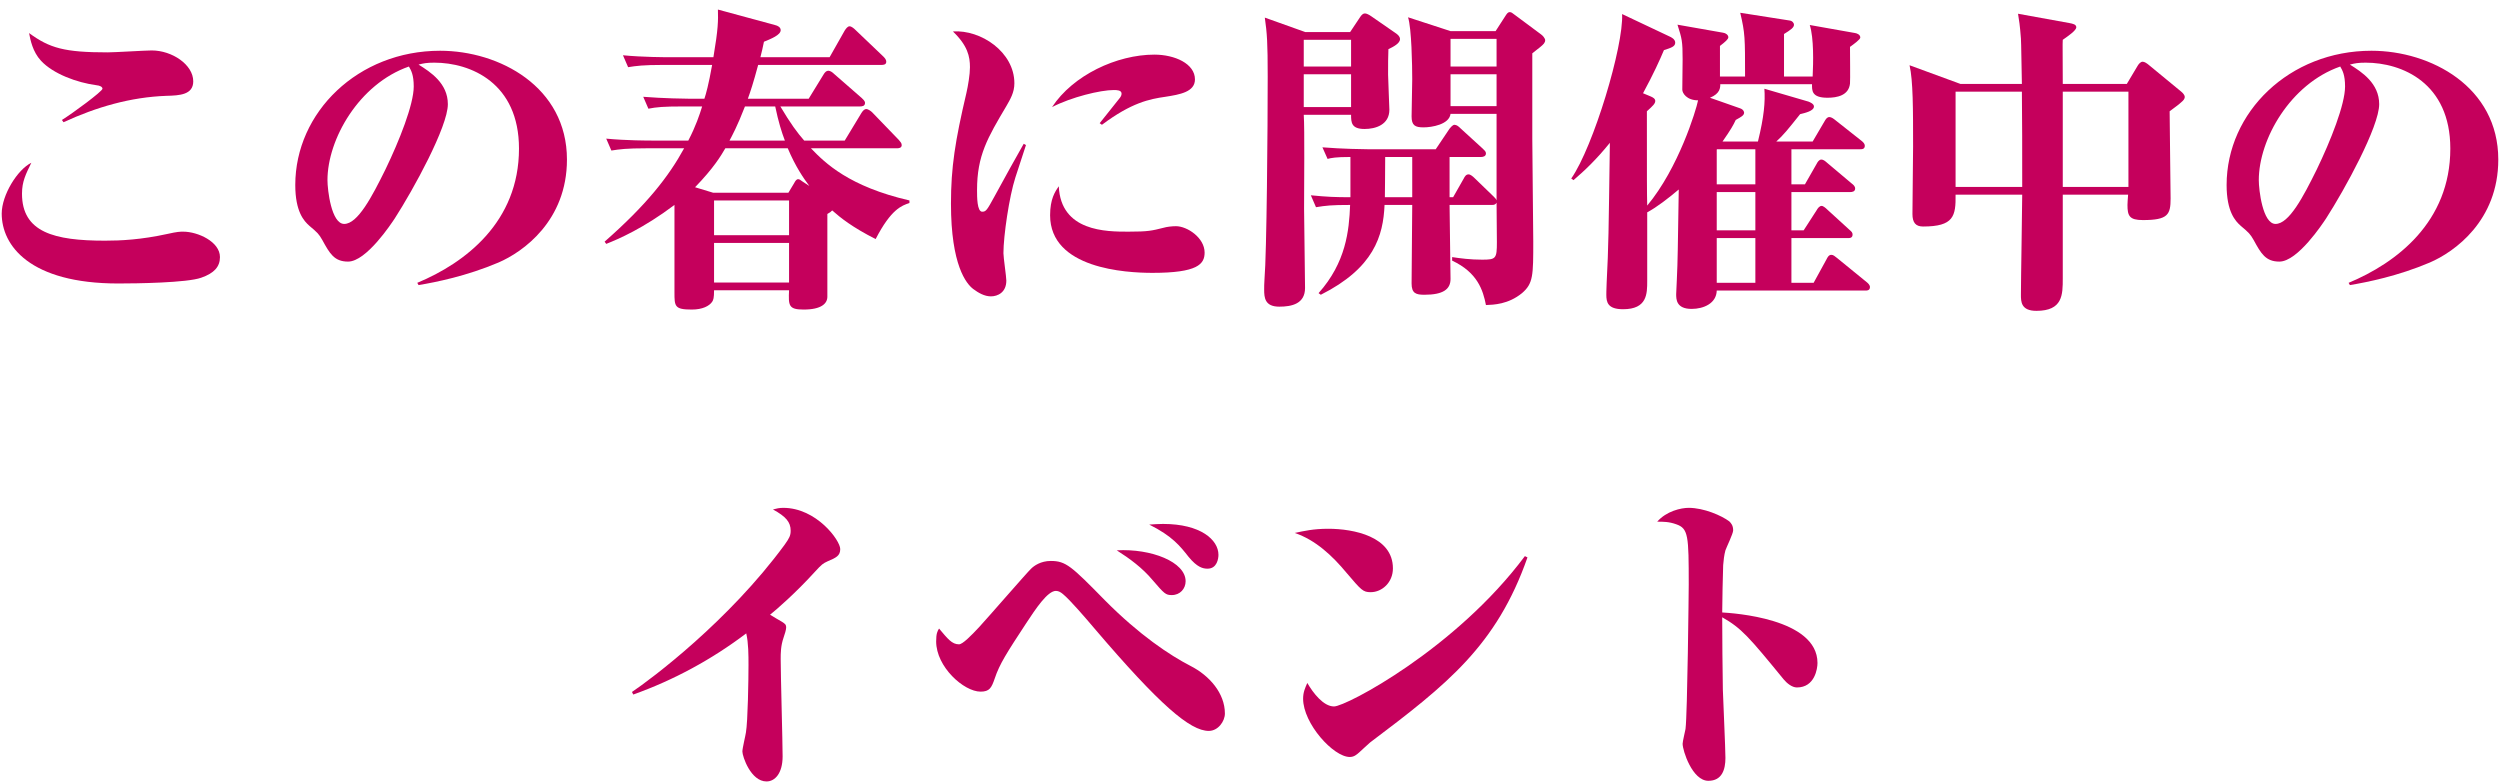
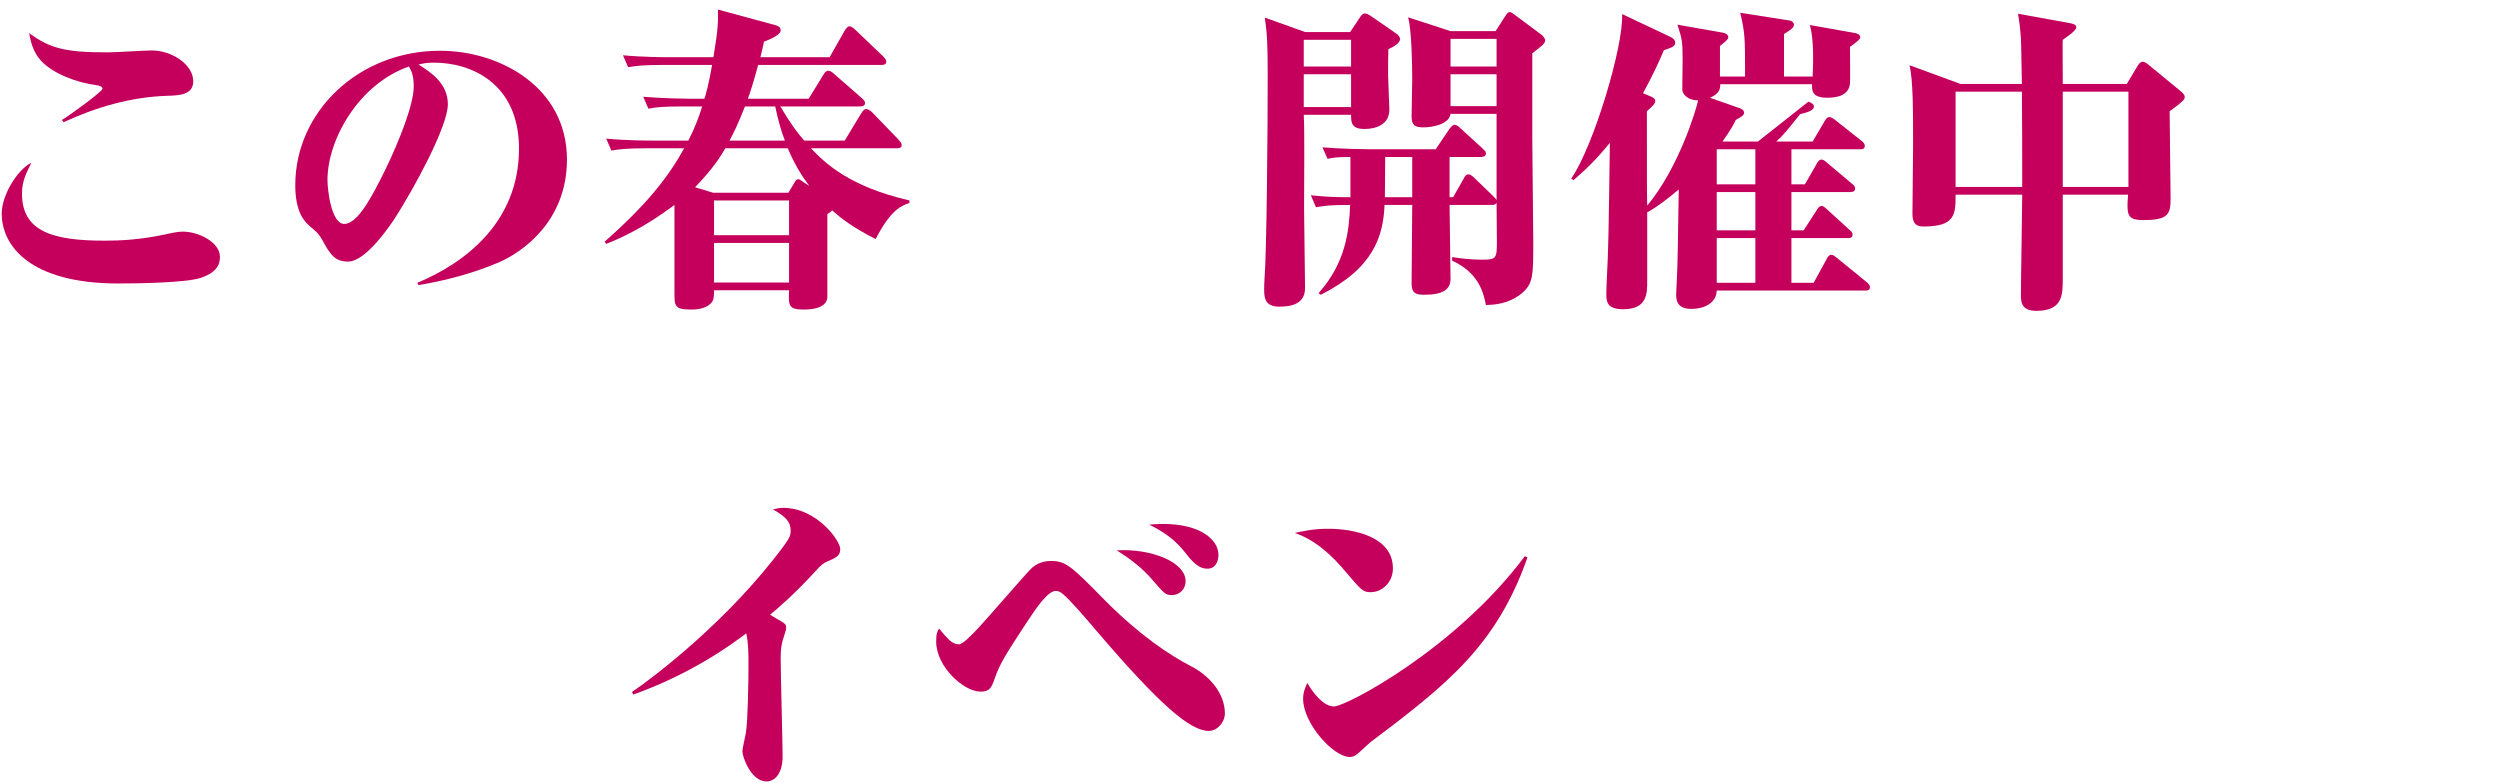
<svg xmlns="http://www.w3.org/2000/svg" width="233" height="73" viewBox="0 0 233 73" fill="none">
-   <path d="M160.51 57.081C161.47 57.141 169.39 57.621 169.39 61.791C169.39 62.301 169.15 64.071 167.47 64.071C167.02 64.071 166.54 63.681 166.24 63.321C163 59.361 162.31 58.551 160.51 57.531C160.51 59.961 160.54 61.911 160.57 64.281C160.6 65.301 160.81 69.741 160.81 70.641C160.81 71.691 160.51 72.771 159.22 72.771C157.72 72.771 156.82 69.951 156.82 69.321C156.82 69.111 157.06 68.121 157.09 67.941C157.27 66.561 157.39 54.891 157.39 54.471C157.39 49.941 157.36 49.251 156.22 48.861C155.56 48.621 155.02 48.621 154.45 48.621C155.32 47.631 156.67 47.331 157.39 47.331C158.8 47.331 160.45 48.051 161.17 48.591C161.35 48.771 161.53 48.981 161.53 49.431C161.53 49.731 160.9 51.021 160.81 51.291C160.69 51.711 160.63 52.281 160.6 52.671C160.57 53.691 160.51 55.941 160.51 57.081Z" fill="#C5005C" />
  <path d="M120.67 49.671C121.51 49.491 122.41 49.281 123.79 49.281C126.16 49.281 129.82 50.001 129.82 52.971C129.82 54.291 128.8 55.191 127.75 55.191C127.03 55.191 126.88 55.011 125.5 53.391C124.18 51.801 122.62 50.331 120.67 49.671ZM142.12 51.831L142.36 51.951C139.48 60.171 134.86 63.801 127.69 69.201C127.6 69.291 126.85 69.951 126.67 70.131C126.43 70.341 126.19 70.551 125.8 70.551C124.27 70.551 121.45 67.431 121.45 65.121C121.45 64.521 121.63 64.131 121.84 63.651C122.38 64.581 123.34 65.841 124.33 65.841C125.47 65.841 135.7 60.441 142.12 51.831Z" fill="#C5005C" />
  <path d="M87.52 58.581C88.33 59.541 88.72 60.051 89.38 60.051C89.71 60.051 90.49 59.271 91.27 58.431C92.05 57.591 95.74 53.331 96.1 53.001C96.37 52.731 97 52.281 97.93 52.281C99.34 52.281 99.85 52.761 102.97 55.941C106.18 59.181 109.03 61.071 110.95 62.061C112.72 62.961 114.16 64.611 114.16 66.501C114.16 67.221 113.53 68.121 112.66 68.121C110.92 68.121 108.1 65.721 102.01 58.581C101.17 57.591 99.73 55.911 99.07 55.371C98.89 55.221 98.68 55.071 98.41 55.071C97.63 55.071 96.52 56.751 95.65 58.071C93.82 60.861 93.16 61.881 92.71 63.231C92.41 64.101 92.23 64.461 91.39 64.461C89.83 64.461 87.25 62.151 87.25 59.781C87.25 59.031 87.37 58.821 87.52 58.581ZM104.08 51.291C107.29 51.111 110.5 52.371 110.5 54.171C110.5 54.861 109.99 55.461 109.21 55.461C108.64 55.461 108.52 55.341 107.41 54.051C106.48 52.941 105.31 52.071 104.08 51.291ZM107.11 48.891C107.59 48.861 107.92 48.831 108.4 48.831C111.88 48.831 113.56 50.301 113.56 51.711C113.56 52.041 113.44 53.001 112.54 53.001C112.12 53.001 111.58 52.881 110.77 51.891C109.99 50.901 109.27 49.971 107.11 48.891Z" fill="#C5005C" />
  <path d="M59.02 64.731L58.9 64.491C60.73 63.261 67.9 57.891 73.12 50.781C73.57 50.151 73.69 49.911 73.69 49.461C73.69 48.651 73.24 48.141 72.04 47.481C72.37 47.391 72.64 47.331 73 47.331C76.09 47.331 78.31 50.361 78.31 51.171C78.31 51.801 77.92 51.981 77.14 52.311C76.69 52.521 76.6 52.581 75.94 53.301C74.17 55.251 72.34 56.841 71.77 57.291C71.95 57.411 72.82 57.921 72.88 57.951C73.15 58.131 73.27 58.191 73.27 58.491C73.27 58.671 73.15 59.091 73.03 59.421C72.76 60.201 72.76 60.891 72.76 61.431C72.76 62.871 72.94 69.201 72.94 70.491C72.94 72.081 72.22 72.831 71.44 72.831C69.97 72.831 69.19 70.491 69.19 70.041C69.19 69.741 69.49 68.511 69.52 68.271C69.7 67.251 69.76 63.261 69.76 62.001C69.76 61.071 69.76 59.931 69.55 59.031C66.34 61.461 62.8 63.381 59.02 64.731Z" fill="#C5005C" />
-   <path d="M232.84 14.87C232.84 20.57 228.76 23.48 226.45 24.471C223.48 25.73 220.63 26.3 219.01 26.57L218.89 26.36C223.36 24.5 228.37 20.691 228.37 13.851C228.37 7.73 223.87 5.84 220.48 5.84C219.79 5.84 219.46 5.9 219.01 6.02C220.12 6.71 221.74 7.76 221.74 9.71C221.74 11.81 218.53 17.66 216.79 20.36C216.49 20.811 214.15 24.381 212.44 24.381C211.15 24.381 210.73 23.631 210.04 22.37C209.71 21.8 209.62 21.71 208.84 21.05C208.33 20.601 207.52 19.73 207.52 17.241C207.52 10.46 213.37 4.73 221.02 4.73C226.54 4.73 232.84 8.09 232.84 14.87ZM218.56 8.06C218.56 6.98 218.32 6.56 218.11 6.2C213.46 7.82 210.52 12.98 210.52 16.791C210.52 17.691 210.88 20.87 212.08 20.87C213.34 20.87 214.66 18.351 215.92 15.8C217.21 13.13 218.56 9.74 218.56 8.06Z" fill="#C5005C" />
  <path d="M203.62 9.021C203.62 9.231 203.47 9.381 203.29 9.531C203.14 9.681 202.66 10.041 202.21 10.371C202.21 11.661 202.3 17.361 202.3 18.501C202.3 20.001 202.06 20.511 199.72 20.511C198.46 20.511 198.28 20.121 198.28 19.101C198.28 18.861 198.31 18.591 198.34 18.141H192.25V25.941C192.25 27.471 192.25 28.971 189.79 28.971C188.35 28.971 188.35 28.101 188.35 27.471C188.35 25.971 188.47 19.461 188.47 18.141H182.26C182.29 20.151 182.08 21.111 179.23 21.111C178.54 21.111 178.24 20.751 178.24 19.941C178.24 18.951 178.3 14.571 178.3 13.671C178.3 10.161 178.3 7.521 177.97 6.081L182.71 7.821H188.44C188.41 6.741 188.38 3.861 188.35 3.591C188.26 2.361 188.17 1.821 188.08 1.281L192.88 2.151C193.18 2.211 193.51 2.271 193.51 2.541C193.51 2.841 192.76 3.351 192.25 3.711C192.22 4.251 192.25 4.611 192.25 7.821H198.22L199.24 6.111C199.33 5.961 199.51 5.751 199.69 5.751C199.87 5.751 200.08 5.901 200.23 6.021L203.29 8.541C203.44 8.661 203.62 8.871 203.62 9.021ZM198.37 17.421V8.541H192.25V17.421H198.37ZM188.47 17.421C188.47 14.451 188.47 10.641 188.44 8.541H182.26V17.421H188.47Z" fill="#C5005C" />
-   <path d="M174.28 26.75C174.28 27.08 174.01 27.08 173.83 27.08H160C159.97 28.28 158.77 28.79 157.66 28.79C156.22 28.79 156.22 27.89 156.22 27.41C156.22 27.05 156.28 26.45 156.28 26.09C156.37 24.2 156.37 23.15 156.46 17.66C155.5 18.47 154.42 19.31 153.52 19.79V26.18C153.52 27.38 153.52 28.82 151.27 28.82C149.83 28.82 149.71 28.16 149.71 27.47C149.71 27.41 149.71 27.05 149.74 26.36C149.92 22.88 149.92 21.77 150.04 13.31C148.78 14.87 147.7 15.89 146.65 16.79L146.44 16.64C148.51 13.67 151.33 4.28 151.18 1.31L155.56 3.38C155.77 3.47 156.13 3.65 156.13 3.98C156.13 4.34 155.74 4.46 155.08 4.67C154.69 5.6 154.09 6.92 153.13 8.69L153.85 8.99C154.06 9.08 154.27 9.2 154.27 9.41C154.27 9.65 154.06 9.86 153.49 10.37C153.49 17.09 153.49 17.84 153.52 19.16C156.43 15.68 158.08 10.28 158.26 9.35C157.18 9.35 156.79 8.66 156.79 8.36C156.79 7.88 156.82 6.23 156.82 5.54C156.82 3.83 156.76 3.62 156.34 2.3L160.6 3.05C160.84 3.08 161.08 3.26 161.08 3.47C161.08 3.65 160.81 3.89 160.3 4.28V7.13H162.64C162.64 3.5 162.64 3.11 162.19 1.19L166.78 1.91C167.05 1.94 167.2 2.15 167.2 2.3C167.2 2.57 166.9 2.78 166.27 3.17V7.13H168.94C169 5.84 169.06 3.56 168.67 2.33L172.9 3.08C173.08 3.11 173.38 3.23 173.38 3.5C173.38 3.68 172.75 4.13 172.42 4.37C172.42 4.91 172.45 7.49 172.42 7.79C172.3 8.9 171.22 9.11 170.32 9.11C168.82 9.11 168.88 8.42 168.88 7.85H160.33C160.33 8.15 160.33 8.72 159.37 9.11L162.19 10.1C162.52 10.22 162.55 10.46 162.55 10.49C162.55 10.73 162.37 10.85 161.77 11.18C161.53 11.69 161.35 12.02 160.54 13.19H163.84C164.41 10.88 164.53 9.47 164.44 8.27L168.55 9.47C168.7 9.53 169.06 9.68 169.06 9.92C169.06 10.34 168.25 10.52 167.77 10.64C166.6 12.11 166.21 12.59 165.55 13.19H168.94L170.05 11.3C170.17 11.09 170.29 10.91 170.5 10.91C170.68 10.91 170.89 11.06 171.07 11.21L173.5 13.13C173.65 13.25 173.8 13.4 173.8 13.58C173.8 13.91 173.53 13.91 173.35 13.91H166.96V17.18H168.22L169.3 15.29C169.39 15.11 169.54 14.87 169.75 14.87C169.93 14.87 170.08 14.99 170.32 15.2L172.6 17.12C172.72 17.21 172.9 17.36 172.9 17.57C172.9 17.87 172.6 17.9 172.45 17.9H166.96V21.47H168.1L169.3 19.61C169.42 19.4 169.57 19.19 169.78 19.19C169.93 19.19 170.17 19.4 170.29 19.52L172.36 21.41C172.57 21.59 172.66 21.68 172.66 21.86C172.66 22.19 172.39 22.19 172.21 22.19H166.96V26.36H169.03L170.23 24.17C170.32 23.99 170.44 23.75 170.68 23.75C170.89 23.75 171.01 23.9 171.22 24.05L173.98 26.3C174.1 26.39 174.28 26.57 174.28 26.75ZM163.6 21.47V17.9H160V21.47H163.6ZM163.6 17.18V13.91H160.03L160 13.94V17.18H163.6ZM163.6 26.36V22.19H160V26.36H163.6Z" fill="#C5005C" />
+   <path d="M174.28 26.75C174.28 27.08 174.01 27.08 173.83 27.08H160C159.97 28.28 158.77 28.79 157.66 28.79C156.22 28.79 156.22 27.89 156.22 27.41C156.22 27.05 156.28 26.45 156.28 26.09C156.37 24.2 156.37 23.15 156.46 17.66C155.5 18.47 154.42 19.31 153.52 19.79V26.18C153.52 27.38 153.52 28.82 151.27 28.82C149.83 28.82 149.71 28.16 149.71 27.47C149.71 27.41 149.71 27.05 149.74 26.36C149.92 22.88 149.92 21.77 150.04 13.31C148.78 14.87 147.7 15.89 146.65 16.79L146.44 16.64C148.51 13.67 151.33 4.28 151.18 1.31L155.56 3.38C155.77 3.47 156.13 3.65 156.13 3.98C156.13 4.34 155.74 4.46 155.08 4.67C154.69 5.6 154.09 6.92 153.13 8.69L153.85 8.99C154.06 9.08 154.27 9.2 154.27 9.41C154.27 9.65 154.06 9.86 153.49 10.37C153.49 17.09 153.49 17.84 153.52 19.16C156.43 15.68 158.08 10.28 158.26 9.35C157.18 9.35 156.79 8.66 156.79 8.36C156.79 7.88 156.82 6.23 156.82 5.54C156.82 3.83 156.76 3.62 156.34 2.3L160.6 3.05C160.84 3.08 161.08 3.26 161.08 3.47C161.08 3.65 160.81 3.89 160.3 4.28V7.13H162.64C162.64 3.5 162.64 3.11 162.19 1.19L166.78 1.91C167.05 1.94 167.2 2.15 167.2 2.3C167.2 2.57 166.9 2.78 166.27 3.17V7.13H168.94C169 5.84 169.06 3.56 168.67 2.33L172.9 3.08C173.08 3.11 173.38 3.23 173.38 3.5C173.38 3.68 172.75 4.13 172.42 4.37C172.42 4.91 172.45 7.49 172.42 7.79C172.3 8.9 171.22 9.11 170.32 9.11C168.82 9.11 168.88 8.42 168.88 7.85H160.33C160.33 8.15 160.33 8.72 159.37 9.11L162.19 10.1C162.52 10.22 162.55 10.46 162.55 10.49C162.55 10.73 162.37 10.85 161.77 11.18C161.53 11.69 161.35 12.02 160.54 13.19H163.84L168.55 9.47C168.7 9.53 169.06 9.68 169.06 9.92C169.06 10.34 168.25 10.52 167.77 10.64C166.6 12.11 166.21 12.59 165.55 13.19H168.94L170.05 11.3C170.17 11.09 170.29 10.91 170.5 10.91C170.68 10.91 170.89 11.06 171.07 11.21L173.5 13.13C173.65 13.25 173.8 13.4 173.8 13.58C173.8 13.91 173.53 13.91 173.35 13.91H166.96V17.18H168.22L169.3 15.29C169.39 15.11 169.54 14.87 169.75 14.87C169.93 14.87 170.08 14.99 170.32 15.2L172.6 17.12C172.72 17.21 172.9 17.36 172.9 17.57C172.9 17.87 172.6 17.9 172.45 17.9H166.96V21.47H168.1L169.3 19.61C169.42 19.4 169.57 19.19 169.78 19.19C169.93 19.19 170.17 19.4 170.29 19.52L172.36 21.41C172.57 21.59 172.66 21.68 172.66 21.86C172.66 22.19 172.39 22.19 172.21 22.19H166.96V26.36H169.03L170.23 24.17C170.32 23.99 170.44 23.75 170.68 23.75C170.89 23.75 171.01 23.9 171.22 24.05L173.98 26.3C174.1 26.39 174.28 26.57 174.28 26.75ZM163.6 21.47V17.9H160V21.47H163.6ZM163.6 17.18V13.91H160.03L160 13.94V17.18H163.6ZM163.6 26.36V22.19H160V26.36H163.6Z" fill="#C5005C" />
  <path d="M144.01 3.741C144.01 3.981 143.86 4.131 143.53 4.401C143.32 4.581 143.05 4.761 142.81 4.971V12.951C142.81 14.481 142.9 21.141 142.9 22.491C142.9 25.671 142.9 26.421 141.85 27.321C140.56 28.371 139.21 28.401 138.49 28.431C138.22 27.051 137.71 25.401 135.34 24.291V23.961C136.12 24.081 137.05 24.201 138.13 24.201C139.42 24.201 139.51 24.111 139.51 22.581C139.51 21.981 139.48 19.431 139.48 18.891C139.39 19.041 139.3 19.101 139.06 19.101H135.1C135.1 20.211 135.19 25.041 135.19 26.001C135.19 26.961 134.5 27.471 132.76 27.471C131.98 27.471 131.56 27.351 131.56 26.421C131.56 25.281 131.62 20.151 131.62 19.101H129.04C128.92 21.981 128.05 24.981 123.1 27.471L122.89 27.321C125.44 24.471 125.74 21.501 125.83 19.101C124.09 19.101 123.58 19.161 122.65 19.311L122.17 18.201C123.7 18.351 124.45 18.381 125.86 18.381V14.631C124.48 14.631 124.06 14.721 123.73 14.811L123.25 13.731C125.08 13.881 127.21 13.911 127.54 13.911H133.81L135.1 11.991C135.1 11.991 135.37 11.631 135.55 11.631C135.76 11.631 135.94 11.781 136.12 11.961L138.19 13.851C138.37 14.031 138.49 14.121 138.49 14.301C138.49 14.571 138.22 14.631 138.04 14.631H135.1V18.381H135.43L136.42 16.641C136.51 16.461 136.63 16.251 136.87 16.251C137.05 16.251 137.29 16.461 137.41 16.581L139.21 18.321C139.33 18.441 139.45 18.561 139.48 18.681V10.611H135.19C135.07 11.601 133.45 11.871 132.67 11.871C131.89 11.871 131.56 11.691 131.56 10.851C131.56 10.311 131.62 7.851 131.62 7.371C131.62 6.111 131.56 2.631 131.23 1.611L135.19 2.901H139.39L140.32 1.461C140.44 1.281 140.53 1.131 140.71 1.131C140.86 1.131 140.92 1.191 141.28 1.461L143.62 3.201C143.8 3.321 144.01 3.591 144.01 3.741ZM139.48 6.201V3.621H135.19V6.201H139.48ZM139.48 9.891V6.921H135.19V9.891H139.48ZM131.62 18.381V14.631H129.1C129.1 16.641 129.07 17.631 129.07 18.381H131.62ZM130.48 3.651C130.48 4.041 129.85 4.371 129.4 4.581C129.37 5.301 129.37 5.931 129.37 6.951C129.37 7.461 129.49 9.861 129.49 10.221C129.49 11.631 128.2 12.021 127.18 12.021C125.95 12.021 125.92 11.421 125.92 10.701H121.51C121.6 12.021 121.54 17.391 121.54 19.431C121.54 20.121 121.63 26.601 121.63 26.841C121.63 28.311 120.4 28.581 119.23 28.581C117.88 28.581 117.82 27.741 117.82 26.991C117.82 26.781 117.82 26.421 117.85 26.031C118.06 23.571 118.15 11.871 118.15 7.101C118.15 3.981 118.09 3.111 117.88 1.641L121.66 2.991H125.83L126.73 1.641C126.88 1.401 127.03 1.251 127.21 1.251C127.36 1.251 127.6 1.371 127.81 1.521L130.15 3.141C130.3 3.261 130.48 3.411 130.48 3.651ZM125.92 6.201V3.711H121.51V6.201H125.92ZM125.92 9.981V6.921H121.51V9.981H125.92Z" fill="#C5005C" />
-   <path d="M111.37 7.401C111.37 8.571 109.96 8.811 108.61 9.021C107.14 9.231 105.46 9.561 102.7 11.631L102.49 11.481C102.67 11.271 103.75 9.891 104.38 9.111C104.47 8.991 104.53 8.871 104.53 8.721C104.53 8.391 104.05 8.391 103.81 8.391C102.55 8.391 99.85 9.051 98.05 9.981C100 7.011 104.08 5.091 107.59 5.091C109.48 5.091 111.37 5.931 111.37 7.401ZM112.27 23.541C112.27 24.621 111.61 25.431 107.41 25.431C104.92 25.431 97.87 25.041 97.87 20.061C97.87 18.561 98.32 17.871 98.68 17.361C98.86 21.591 103.12 21.591 105.16 21.591C107.02 21.591 107.35 21.501 108.43 21.231C108.73 21.141 109.21 21.081 109.6 21.081C110.65 21.081 112.27 22.161 112.27 23.541ZM95.62 13.521C95.53 13.821 95.44 14.091 94.63 16.551C94.06 18.321 93.52 21.981 93.52 23.601C93.52 23.991 93.79 25.791 93.79 26.151C93.79 27.261 92.98 27.621 92.35 27.621C91.75 27.621 91.18 27.291 90.7 26.931C90.07 26.451 88.63 24.741 88.63 18.981C88.63 15.591 89.02 13.131 90.07 8.661C90.22 8.001 90.4 6.951 90.4 6.261C90.4 5.271 90.19 4.251 88.81 2.931C91.42 2.751 94.54 4.851 94.54 7.761C94.54 8.631 94.15 9.261 93.79 9.891C92.05 12.831 91.06 14.481 91.06 17.721C91.06 18.351 91.06 19.731 91.54 19.731C91.9 19.731 91.99 19.581 92.68 18.321C93.31 17.151 94.99 14.121 95.41 13.401L95.62 13.521Z" fill="#C5005C" />
  <path d="M84.76 18.921C84.04 19.161 83.05 19.491 81.61 22.281C79.42 21.171 78.34 20.301 77.56 19.611C77.41 19.761 77.38 19.791 77.11 19.941V27.651C77.11 28.281 76.57 28.851 74.89 28.851C73.48 28.851 73.48 28.461 73.54 27.051H66.55C66.55 27.771 66.49 27.951 66.37 28.131C66.1 28.521 65.47 28.851 64.48 28.851C62.86 28.851 62.86 28.551 62.86 27.231V19.101C59.95 21.291 57.64 22.281 56.5 22.731L56.35 22.521C60.25 19.101 62.32 16.461 63.76 13.821H60.22C58.39 13.821 57.73 13.911 56.98 14.031L56.5 12.921C58.36 13.101 60.46 13.101 60.76 13.101H64.15C64.84 11.781 65.2 10.701 65.44 9.921H63.67C61.84 9.921 61.18 9.981 60.43 10.131L59.95 9.021C61.81 9.171 63.91 9.201 64.21 9.201H65.65C65.8 8.751 66.04 7.911 66.37 6.051H61.78C59.95 6.051 59.29 6.141 58.54 6.261L58.06 5.151C59.92 5.331 62.02 5.331 62.32 5.331H66.49C66.94 2.661 66.94 1.941 66.91 0.891L72.22 2.331C72.49 2.391 72.76 2.541 72.76 2.811C72.76 3.261 71.86 3.621 71.2 3.891C71.08 4.491 71.02 4.731 70.87 5.331H77.32L78.73 2.841C78.85 2.661 79 2.451 79.18 2.451C79.36 2.451 79.6 2.661 79.72 2.781L82.33 5.271C82.48 5.421 82.6 5.571 82.6 5.751C82.6 6.021 82.36 6.051 82.15 6.051H70.66C70.21 7.731 69.94 8.541 69.7 9.201H75.37L76.75 6.951C76.87 6.741 77.02 6.591 77.2 6.591C77.38 6.591 77.59 6.741 77.74 6.891L80.32 9.141C80.44 9.261 80.62 9.411 80.62 9.591C80.62 9.891 80.35 9.921 80.14 9.921H72.73C73.69 11.541 74.32 12.381 74.95 13.101H78.73L80.29 10.521C80.44 10.281 80.59 10.161 80.74 10.161C80.89 10.161 81.16 10.341 81.28 10.461L83.77 13.041C83.92 13.221 84.04 13.341 84.04 13.521C84.04 13.791 83.77 13.821 83.59 13.821H75.58C76.9 15.201 79.15 17.391 84.76 18.681V18.921ZM73.54 21.921V18.681H66.55V21.921H73.54ZM73.54 26.331V22.641H66.55V26.331H73.54ZM73.15 13.101C72.85 12.321 72.55 11.361 72.25 9.921H69.43C68.71 11.781 68.23 12.651 67.99 13.101H73.15ZM75.43 17.331C74.89 16.611 74.14 15.531 73.42 13.821H67.6C67.18 14.541 66.52 15.651 64.78 17.451L66.46 17.961H73.48L74.02 17.061C74.11 16.881 74.23 16.701 74.38 16.701C74.53 16.701 74.56 16.761 74.83 16.941L75.43 17.331Z" fill="#C5005C" />
  <path d="M52.84 14.87C52.84 20.57 48.76 23.48 46.45 24.471C43.48 25.73 40.63 26.3 39.01 26.57L38.89 26.36C43.36 24.5 48.37 20.691 48.37 13.851C48.37 7.73 43.87 5.84 40.48 5.84C39.79 5.84 39.46 5.9 39.01 6.02C40.12 6.71 41.74 7.76 41.74 9.71C41.74 11.81 38.53 17.66 36.79 20.36C36.49 20.811 34.15 24.381 32.44 24.381C31.15 24.381 30.73 23.631 30.04 22.37C29.71 21.8 29.62 21.71 28.84 21.05C28.33 20.601 27.52 19.73 27.52 17.241C27.52 10.46 33.37 4.73 41.02 4.73C46.54 4.73 52.84 8.09 52.84 14.87ZM38.56 8.06C38.56 6.98 38.32 6.56 38.11 6.2C33.46 7.82 30.52 12.98 30.52 16.791C30.52 17.691 30.88 20.87 32.08 20.87C33.34 20.87 34.66 18.351 35.92 15.8C37.21 13.13 38.56 9.74 38.56 8.06Z" fill="#C5005C" />
  <path d="M18.01 7.581C18.01 8.841 16.72 8.901 15.52 8.931C12.16 9.051 8.98 9.981 5.92 11.391L5.77 11.181C6.79 10.551 9.55 8.511 9.55 8.271C9.55 8.091 9.31 7.971 8.98 7.941C7.18 7.701 4.96 6.891 3.82 5.661C3.04 4.821 2.83 3.711 2.71 3.081C4.63 4.491 6.01 4.881 10.03 4.881C10.69 4.881 13.57 4.701 14.14 4.701C16.03 4.701 18.01 6.021 18.01 7.581ZM20.5 23.961C20.5 24.861 19.96 25.461 18.76 25.881C17.44 26.361 12.67 26.421 11.02 26.421C2.77 26.421 0.16 22.881 0.16 19.911C0.16 18.171 1.63 15.801 2.92 15.171C2.41 16.221 2.05 16.911 2.05 18.051C2.05 21.651 5.05 22.431 9.79 22.431C11.26 22.431 13.15 22.341 15.61 21.801C16.54 21.591 16.78 21.591 17.08 21.591C18.43 21.591 20.5 22.521 20.5 23.961Z" fill="#C5005C" />
</svg>